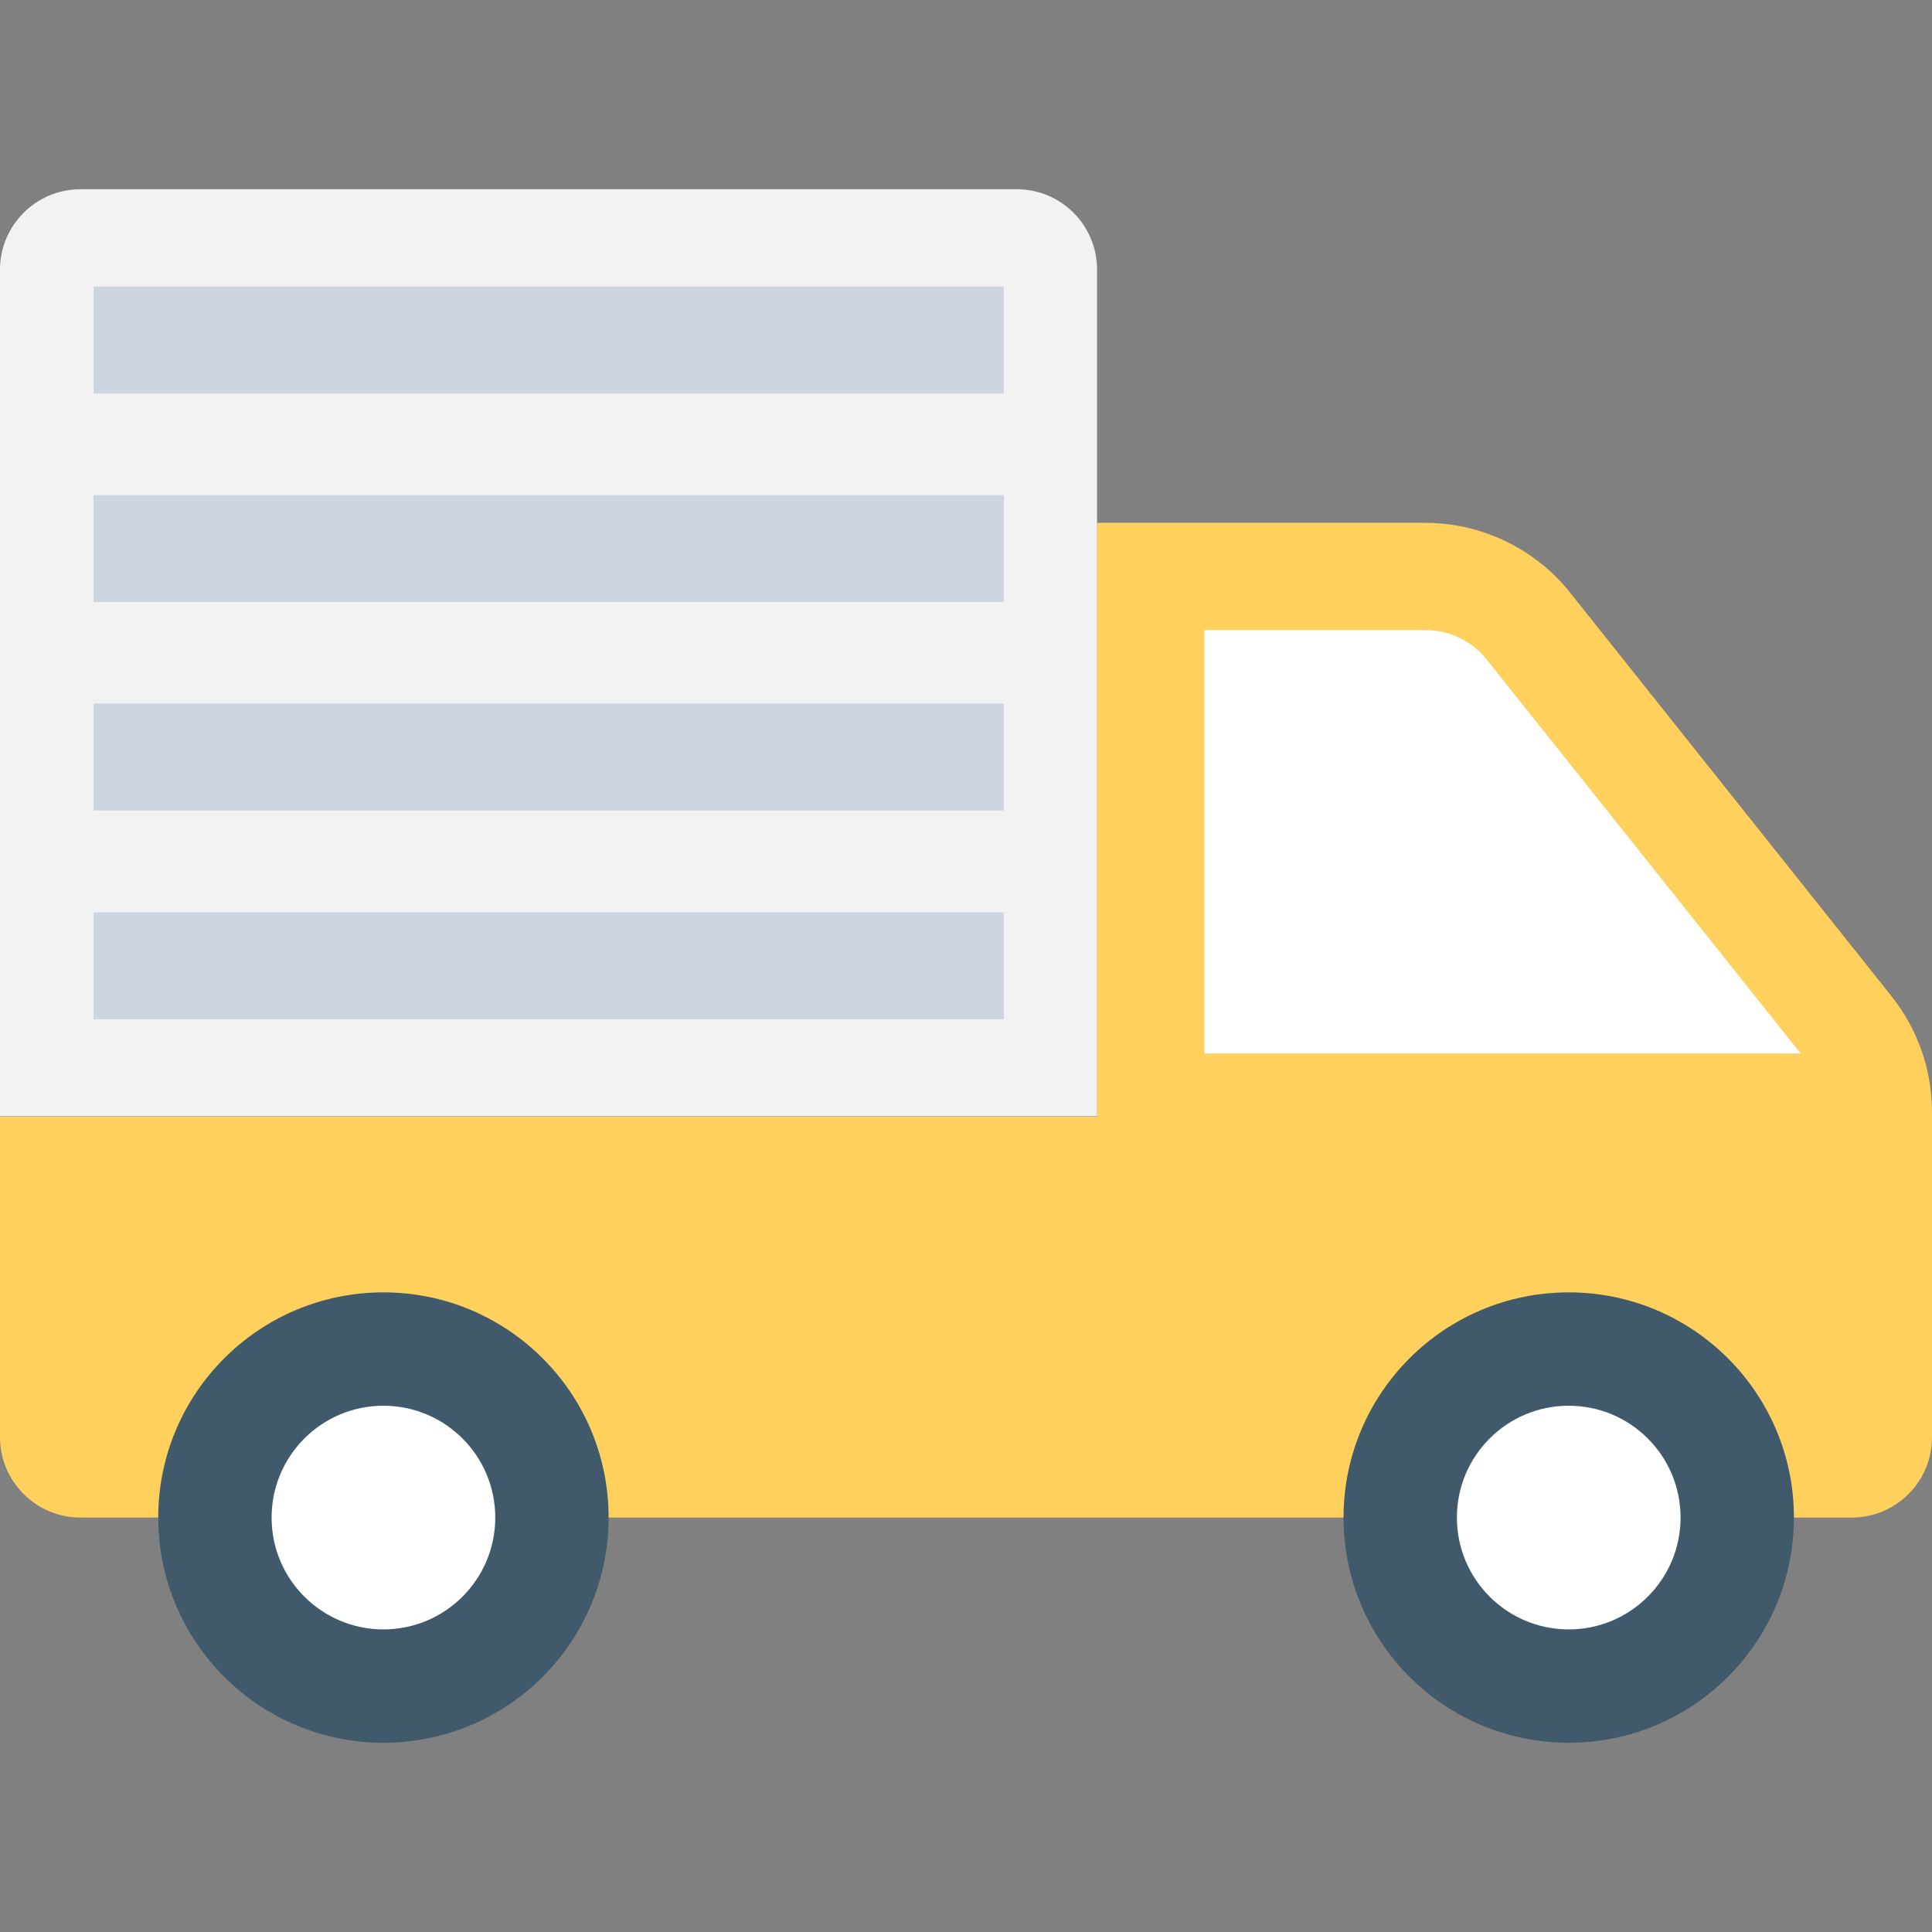
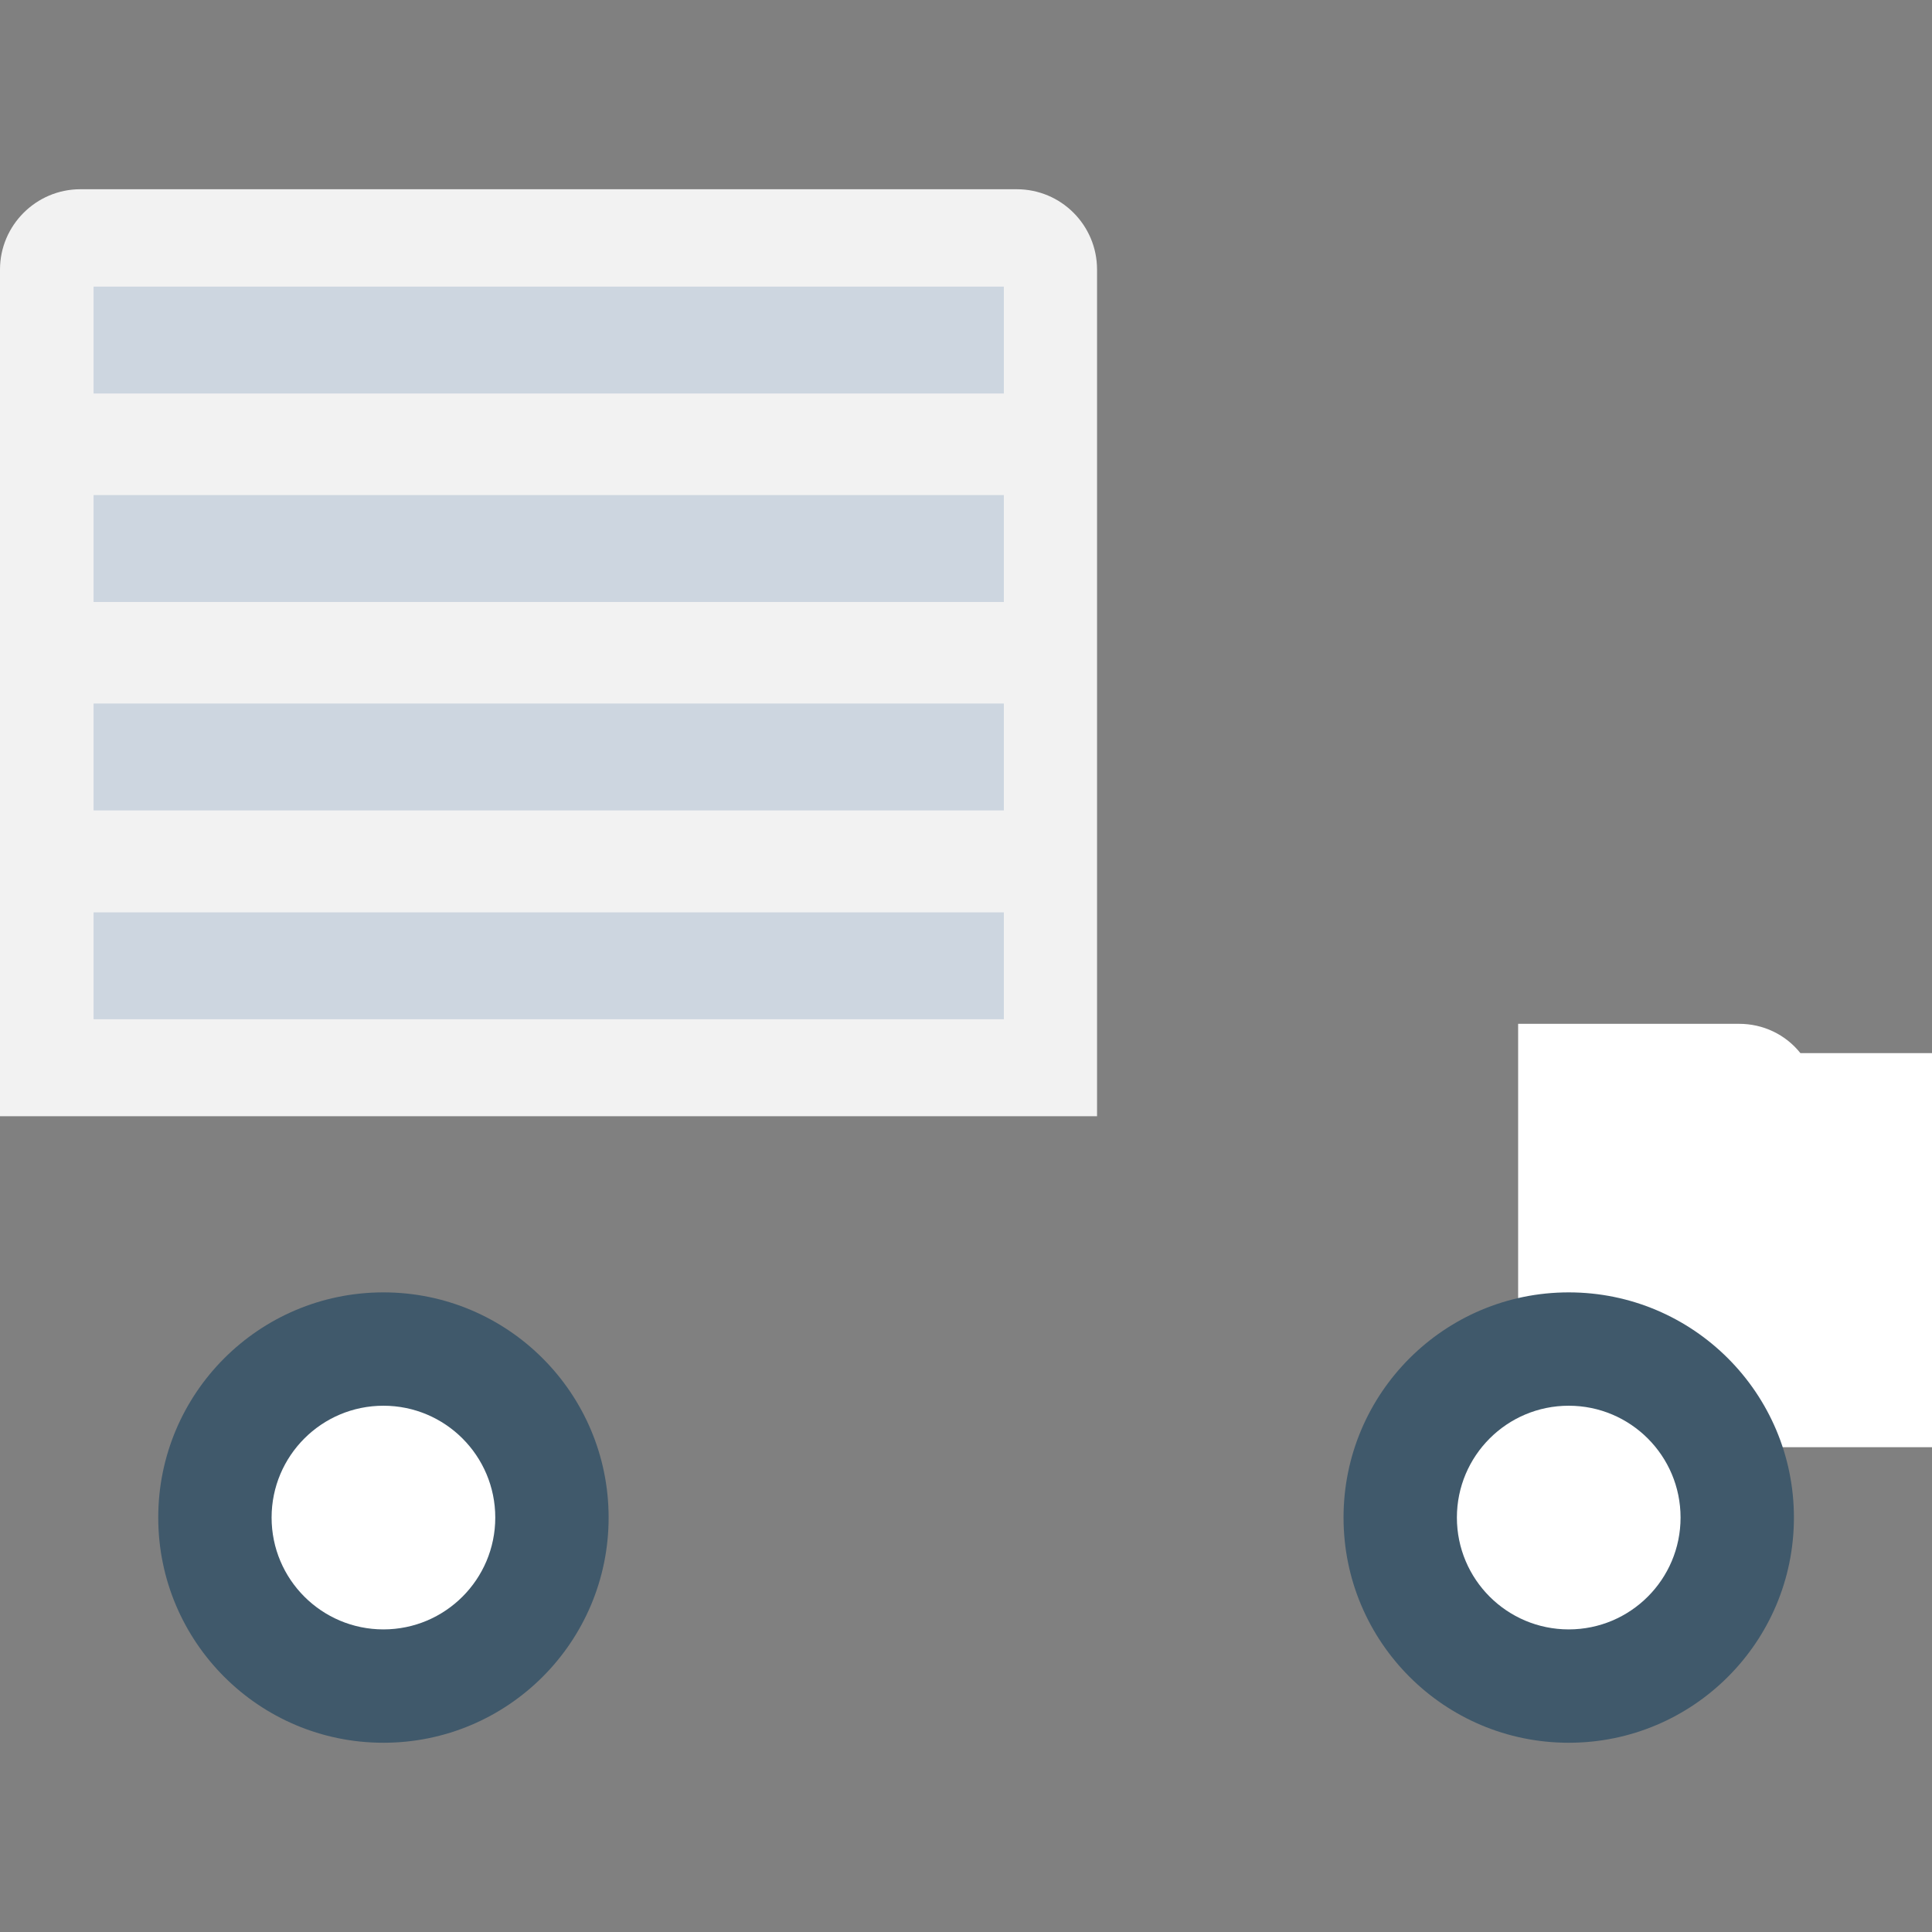
<svg xmlns="http://www.w3.org/2000/svg" version="1.1" id="Layer_1" viewBox="0 0 507.9 507.9" xml:space="preserve">
  <rect x="0" y="0" width="507.9" height="507.9" fill="#808080" stroke="none" />
-   <path style="fill:#FFD15C;" d="M21.1,398.95h465.7c11.7,0,21.1-9.5,21.1-21.1v-85.5c0-11-3.7-21.7-10.6-30.4l-84.5-106.1  c-9.2-11.6-23.3-18.4-38.1-18.4h-86.3v156.1H0v84.3C0,389.45,9.5,398.95,21.1,398.95z" />
-   <path style="fill:#FFFFFF;" d="M473.3,276.85l-82.5-103.5c-3.9-4.9-9.8-7.7-16.1-7.7h-58.1v111.3h156.7V276.85z" />
+   <path style="fill:#FFFFFF;" d="M473.3,276.85c-3.9-4.9-9.8-7.7-16.1-7.7h-58.1v111.3h156.7V276.85z" />
  <path style="fill:#F2F2F2;" d="M267.3,49.75H21.1C9.5,49.75,0,59.25,0,70.85v222.6h288.4V70.85C288.4,59.25,279,49.75,267.3,49.75z" />
  <g>
    <circle style="fill:#40596B;" cx="100.8" cy="398.95" r="59.2" />
    <circle style="fill:#40596B;" cx="412.4" cy="398.95" r="59.2" />
  </g>
  <g>
    <circle style="fill:#FFFFFF;" cx="100.8" cy="398.95" r="29.4" />
    <circle style="fill:#FFFFFF;" cx="412.4" cy="398.95" r="29.4" />
  </g>
  <g>
    <rect x="24.6" y="75.35" style="fill:#CDD6E0;" width="239.3" height="28.1" />
    <rect x="24.6" y="130.15" style="fill:#CDD6E0;" width="239.3" height="28.1" />
    <rect x="24.6" y="184.95" style="fill:#CDD6E0;" width="239.3" height="28.1" />
    <rect x="24.6" y="239.85" style="fill:#CDD6E0;" width="239.3" height="28.1" />
  </g>
</svg>